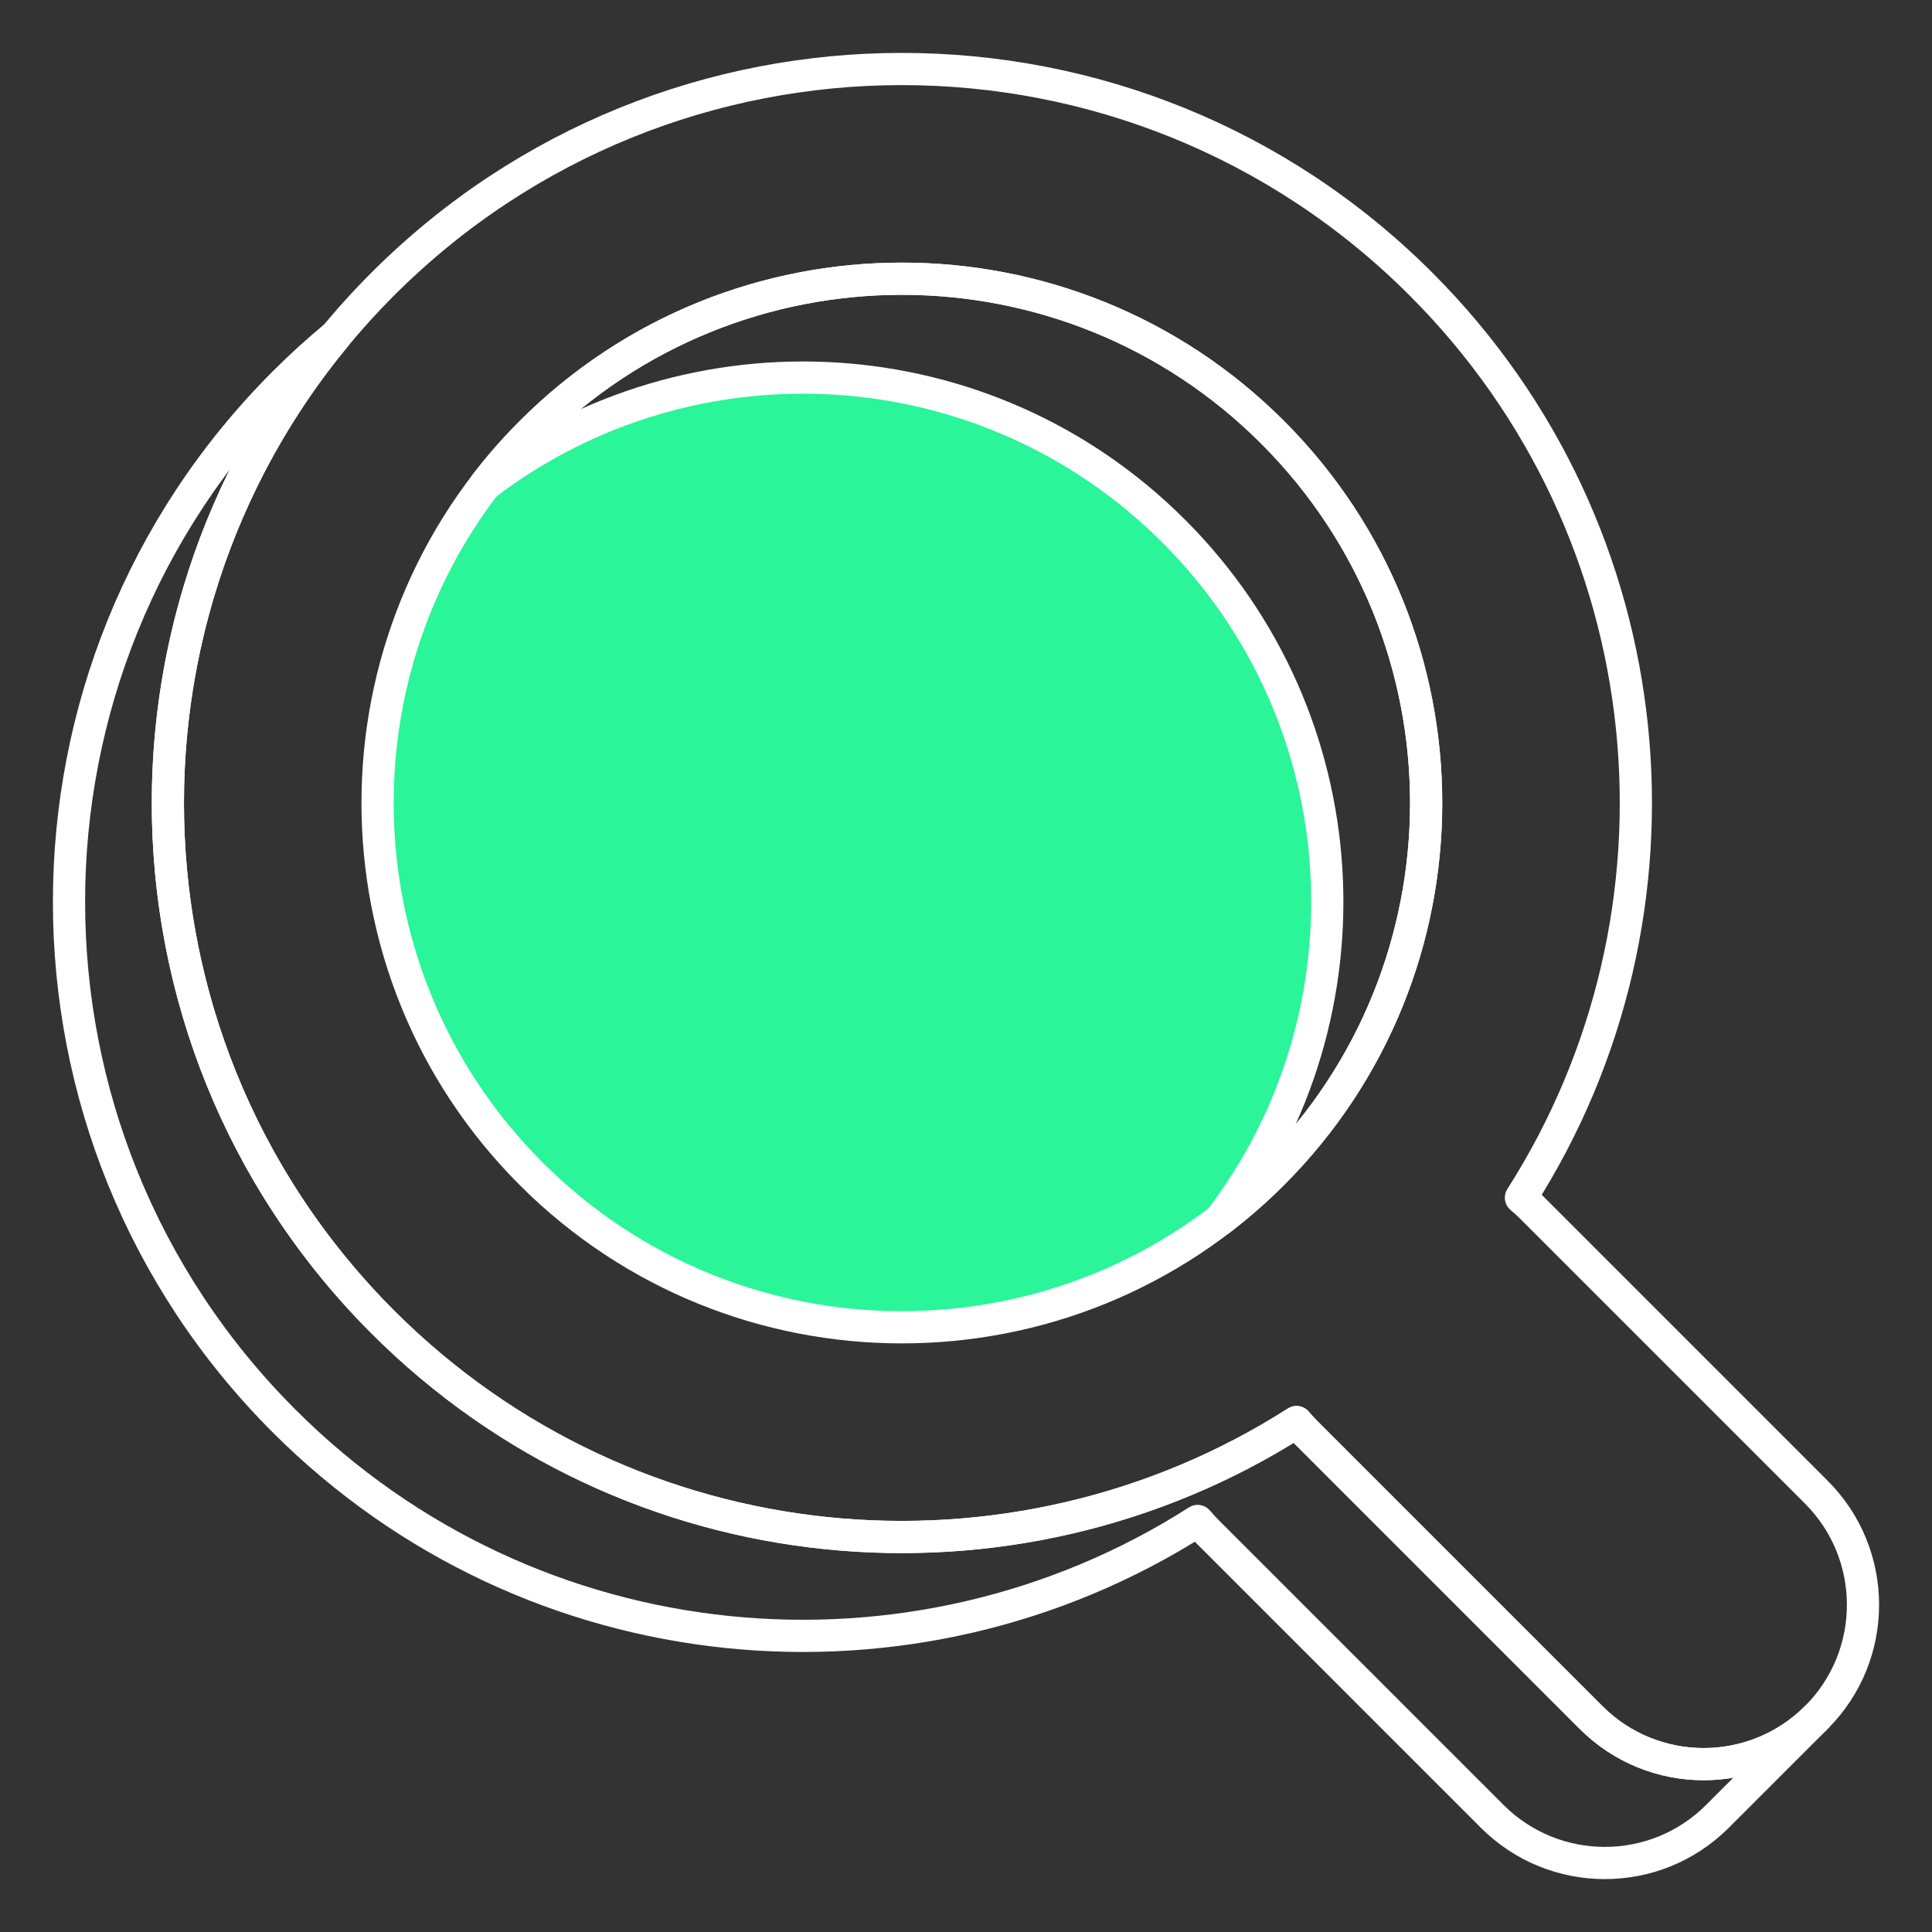
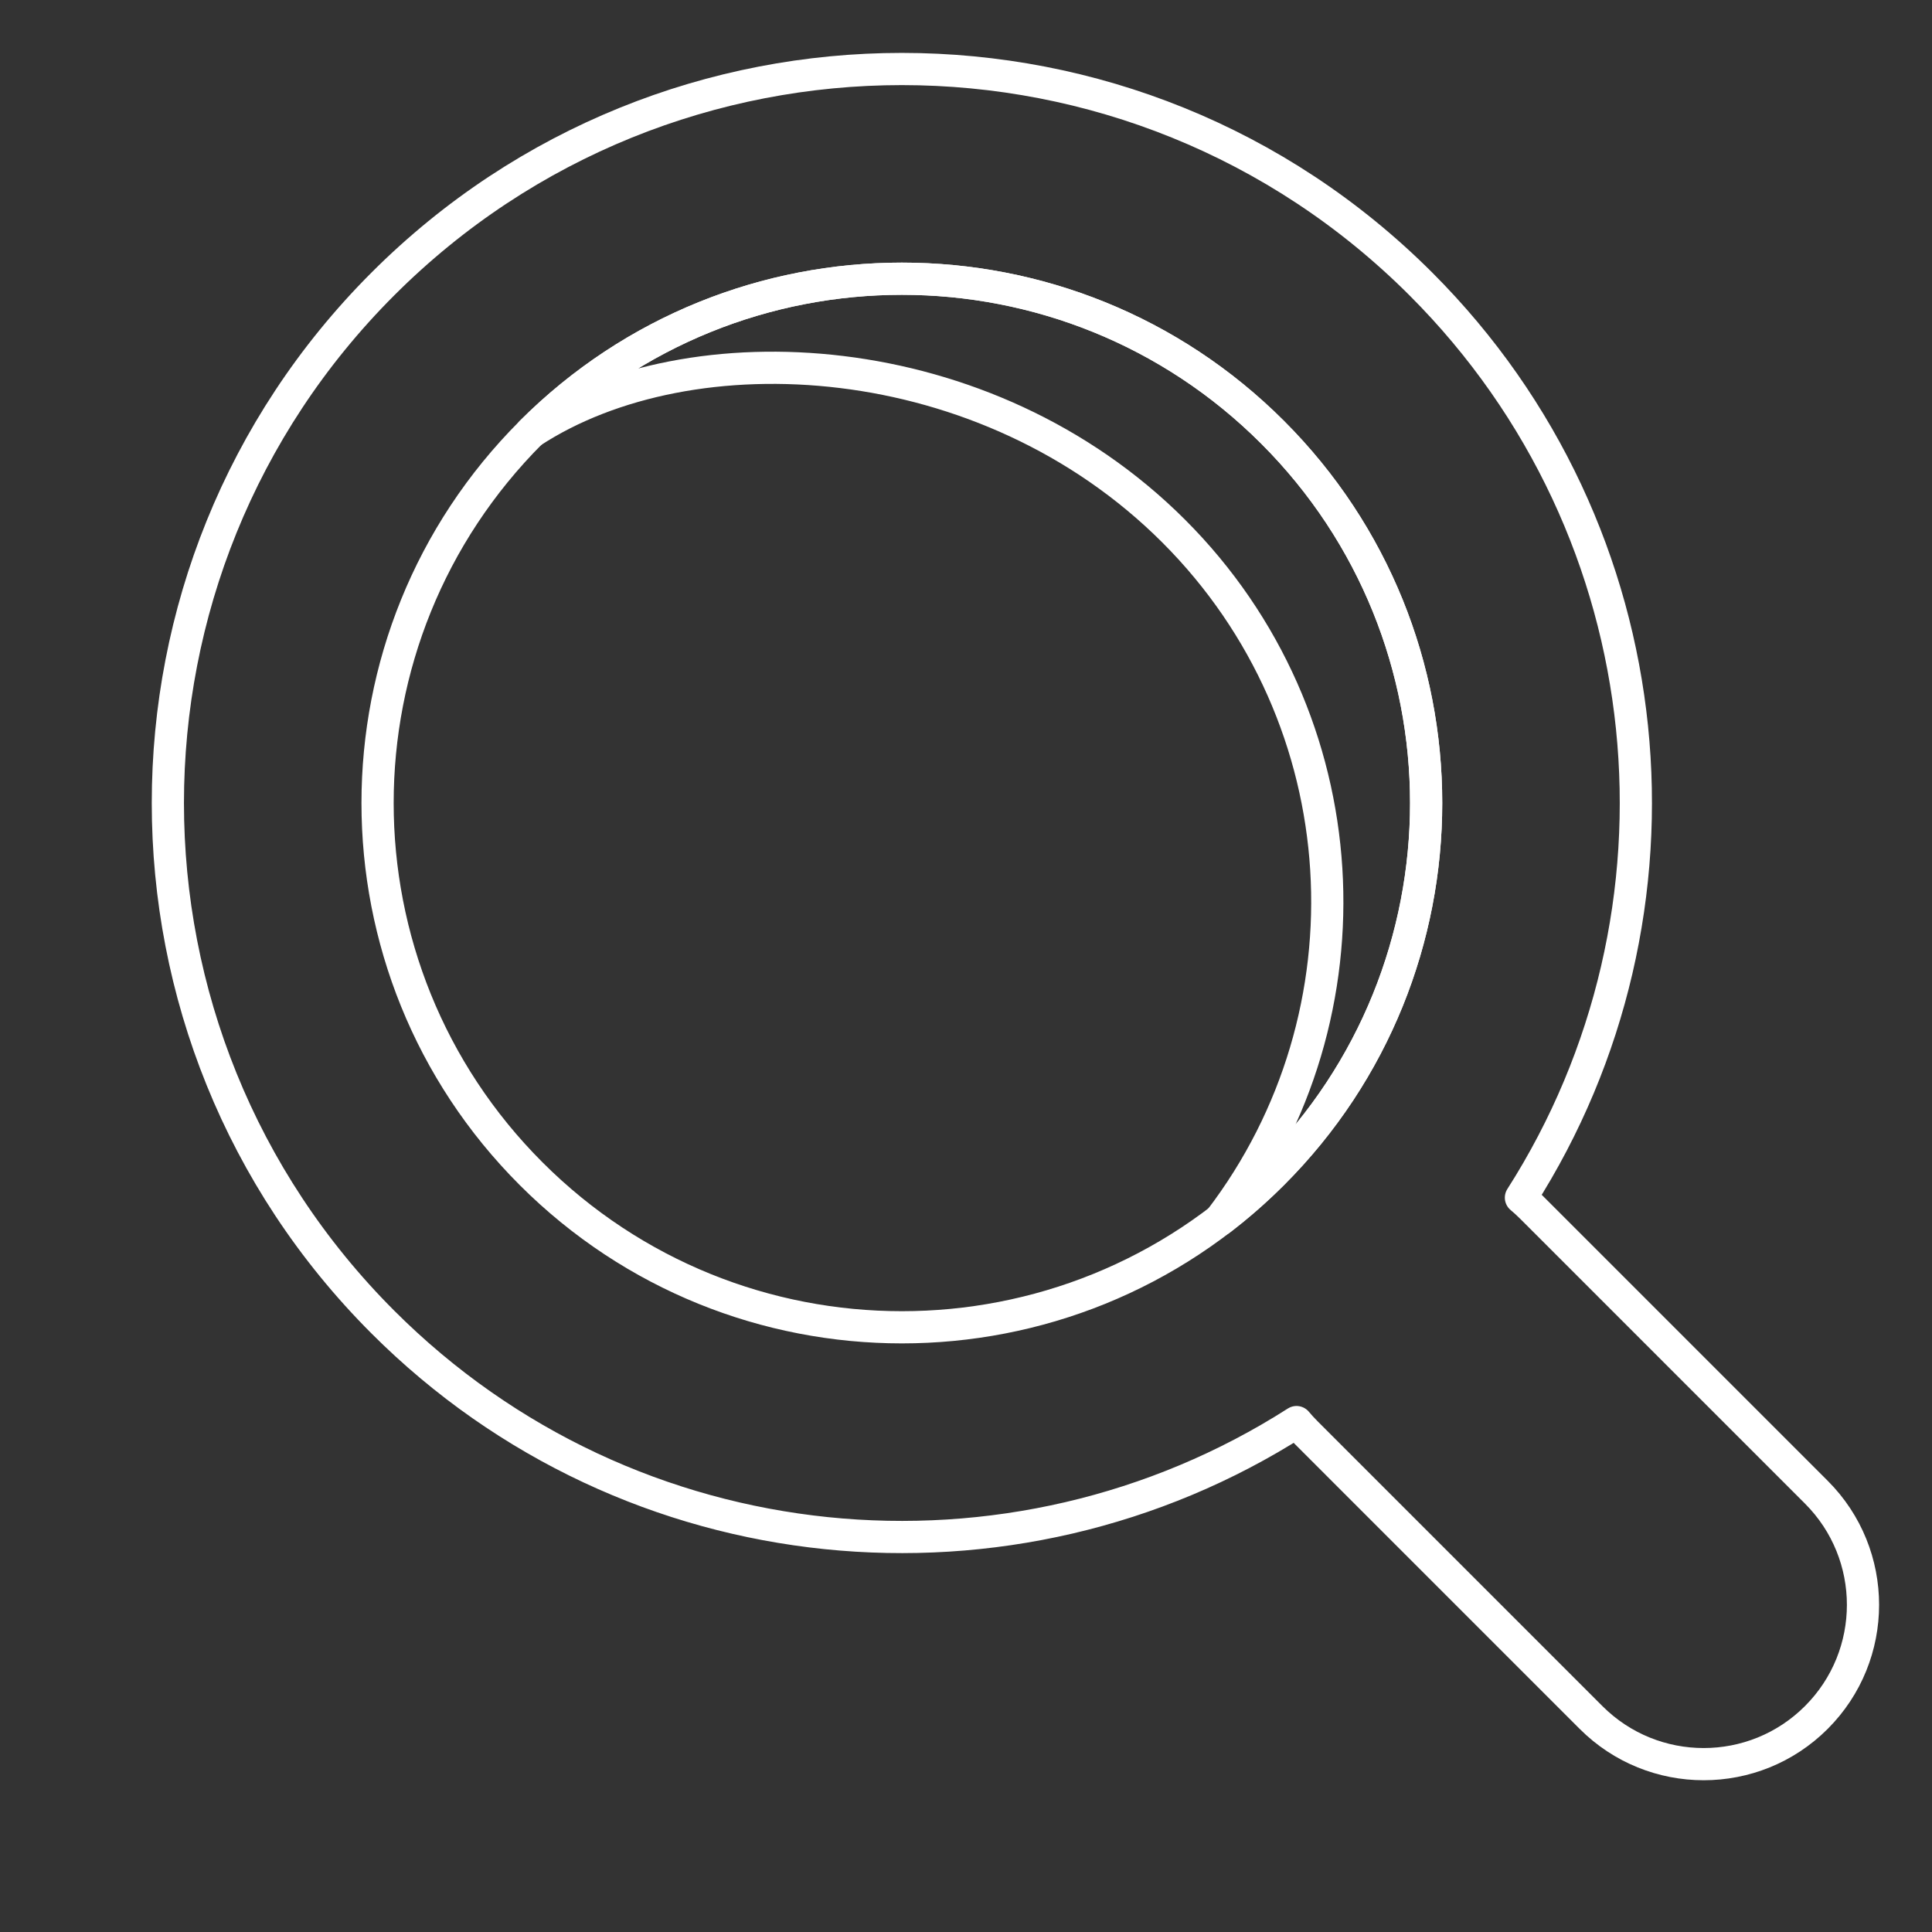
<svg xmlns="http://www.w3.org/2000/svg" width="120" height="120" viewBox="0 0 120 120" fill="none">
  <rect x="0" y="0" width="120" height="120" fill="#333333" stroke="none" />
-   <path d="M77.143 75C36.428 101.571 8.143 49.714 32.143 28.714C64.285 10.286 94.714 44.571 77.143 75Z" fill="#2AF598" />
-   <path d="M17.639 23.78C18.674 22.744 19.747 21.769 20.853 20.854C6.035 38.764 7.011 65.345 23.779 82.114C39.19 97.525 62.89 99.596 80.529 88.328C80.716 88.551 80.914 88.768 81.124 88.977L98.822 106.676C102.687 110.54 108.952 110.54 112.816 106.676L106.675 112.816C102.811 116.681 96.546 116.68 92.682 112.816L74.984 95.118C74.774 94.908 74.576 94.692 74.389 94.469C56.749 105.737 33.05 103.665 17.639 88.254C-0.165 70.45 -0.165 41.584 17.639 23.78Z" stroke="white" stroke-width="2" stroke-linecap="round" stroke-linejoin="round" />
-   <path d="M72.903 32.99C84.579 44.666 85.535 63.003 75.77 75.77C76.908 74.9 78.002 73.944 79.043 72.903C91.76 60.186 91.76 39.567 79.043 26.849C66.326 14.132 45.707 14.132 32.99 26.85C31.949 27.89 30.993 28.984 30.123 30.122C42.889 20.358 61.227 21.314 72.903 32.99Z" stroke="white" stroke-width="2" stroke-linecap="round" stroke-linejoin="round" />
+   <path d="M72.903 32.99C84.579 44.666 85.535 63.003 75.77 75.77C76.908 74.9 78.002 73.944 79.043 72.903C91.76 60.186 91.76 39.567 79.043 26.849C66.326 14.132 45.707 14.132 32.99 26.85C42.889 20.358 61.227 21.314 72.903 32.99Z" stroke="white" stroke-width="2" stroke-linecap="round" stroke-linejoin="round" />
  <path d="M94.468 74.389C105.736 56.749 103.665 33.05 88.254 17.639C70.449 -0.165 41.583 -0.165 23.779 17.639C5.975 35.443 5.975 64.309 23.779 82.114C39.19 97.525 62.89 99.596 80.529 88.328C80.716 88.551 80.914 88.767 81.124 88.977L98.822 106.676C102.686 110.54 108.952 110.54 112.816 106.676C116.68 102.811 116.68 96.546 112.816 92.682L95.117 74.983C94.908 74.774 94.691 74.575 94.468 74.389ZM79.043 26.849C91.76 39.567 91.76 60.186 79.043 72.903C66.326 85.62 45.707 85.62 32.99 72.903C20.272 60.186 20.272 39.567 32.99 26.849C45.707 14.132 66.326 14.132 79.043 26.849Z" stroke="white" stroke-width="2" stroke-linecap="round" stroke-linejoin="round" />
</svg>